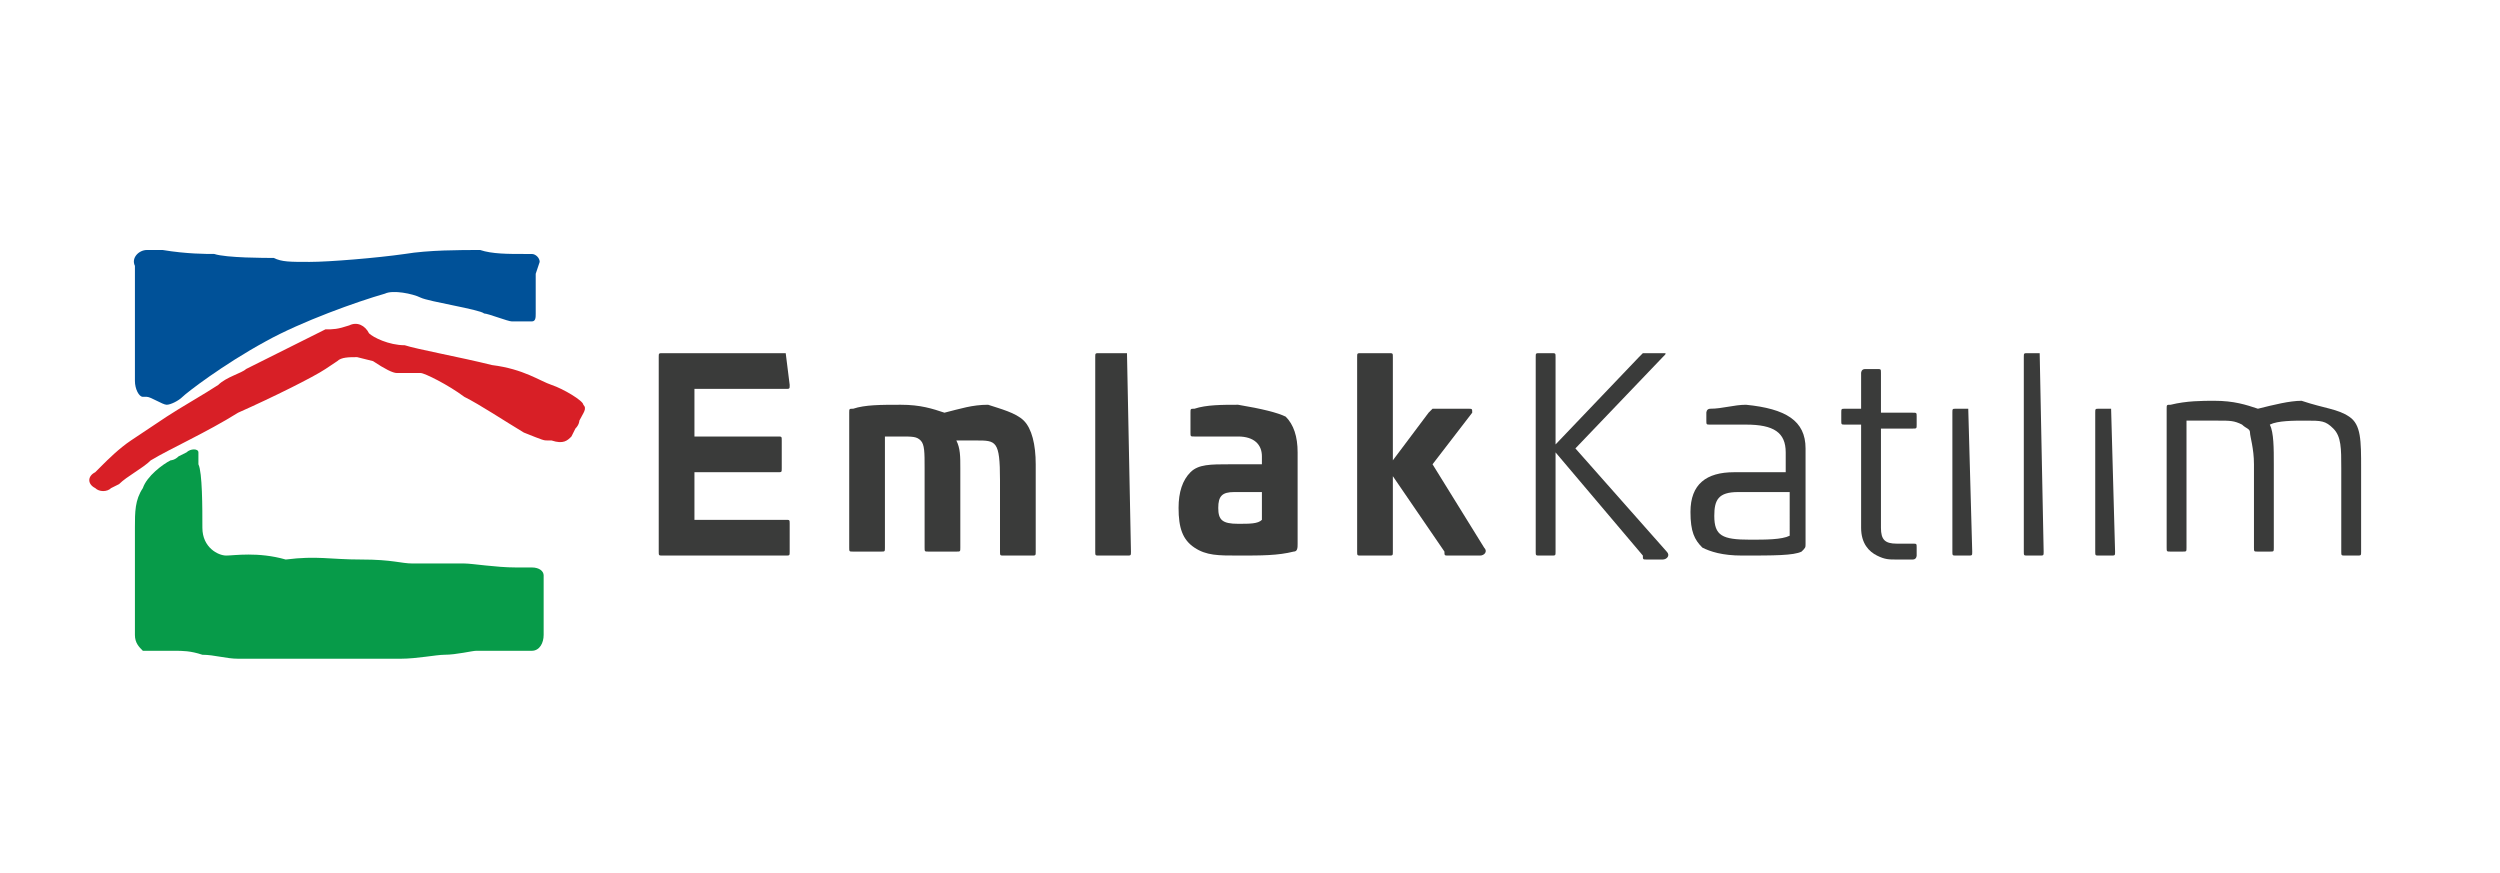
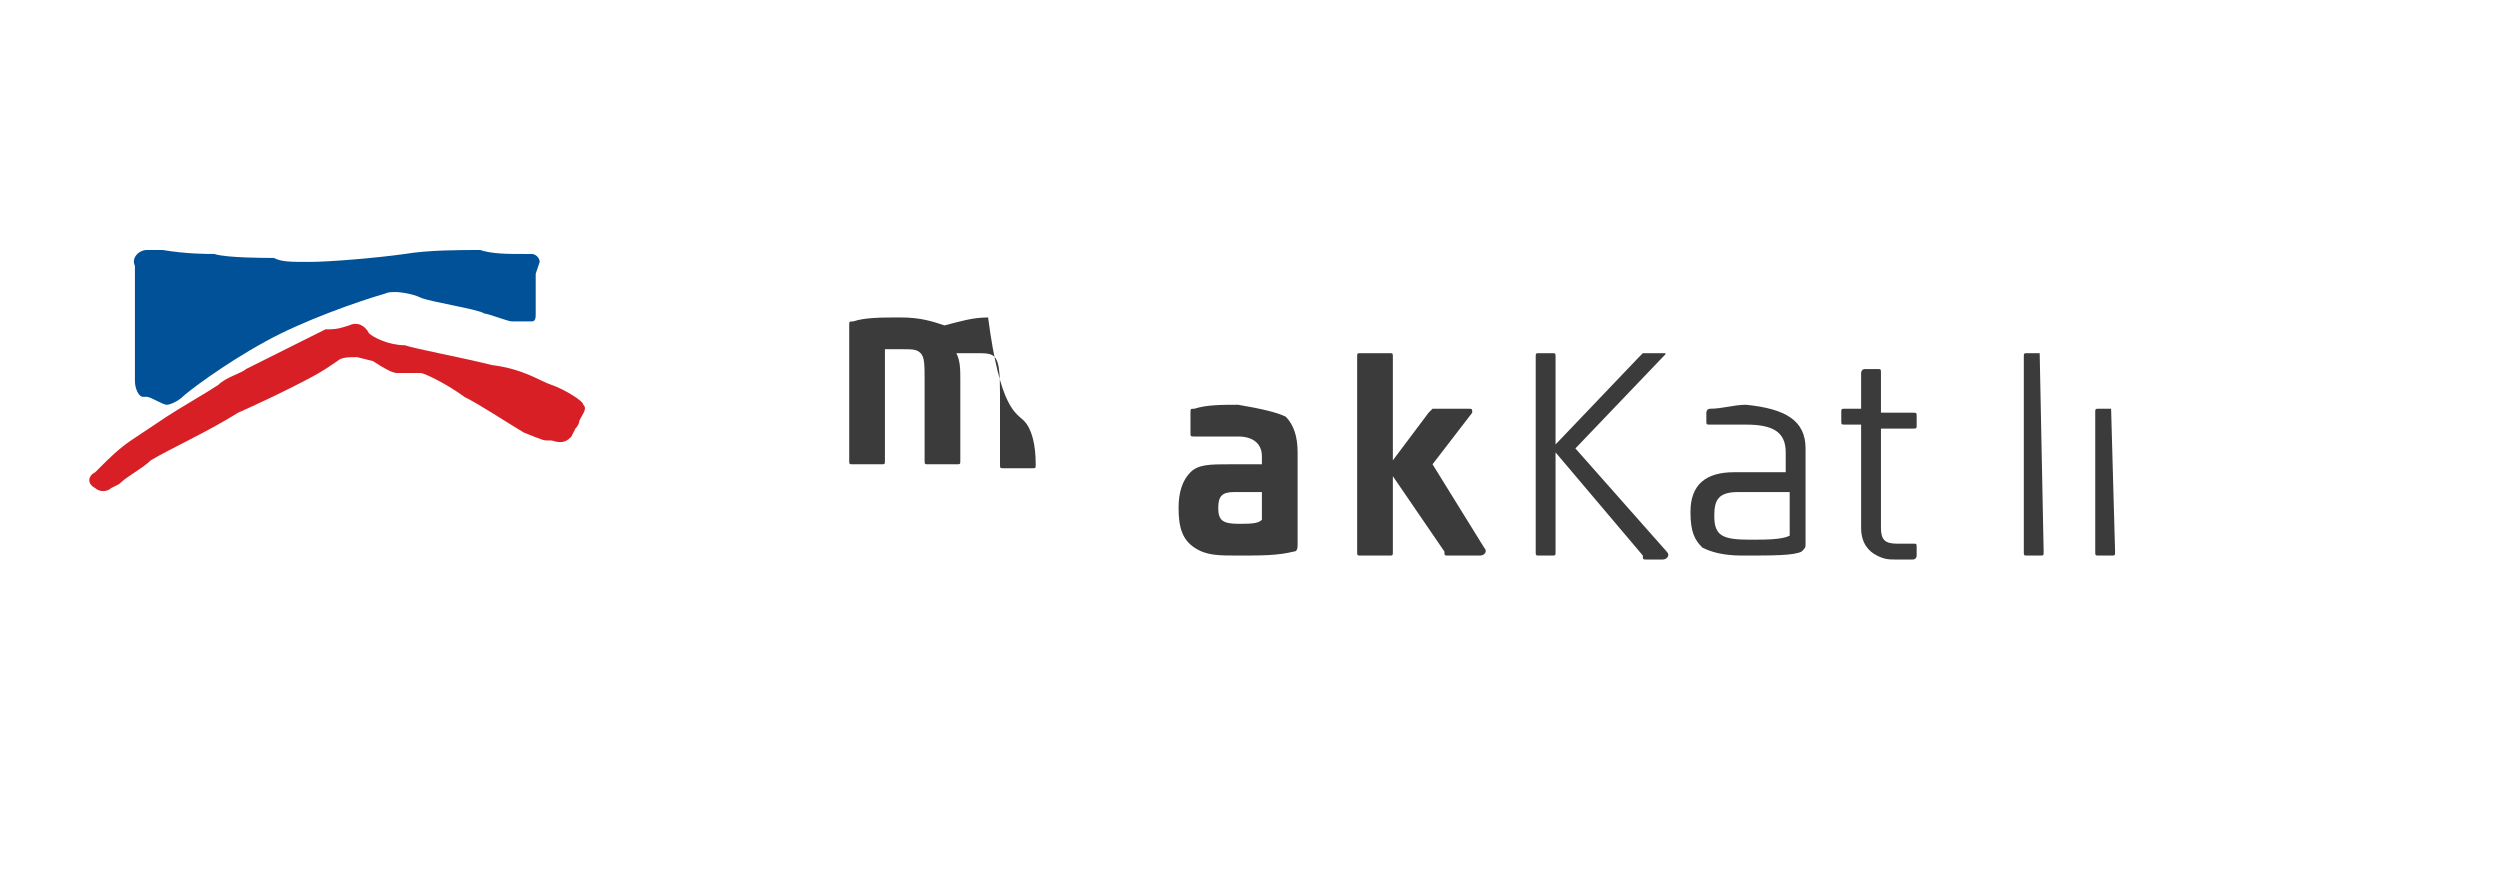
<svg xmlns="http://www.w3.org/2000/svg" version="1.1" id="Layer_1" x="0px" y="0px" viewBox="0 0 63 22" style="enable-background:new 0 0 63 22;" xml:space="preserve">
  <style type="text/css">
	.st0{fill-rule:evenodd;clip-rule:evenodd;fill:#005198;}
	.st1{fill-rule:evenodd;clip-rule:evenodd;fill:#D81F26;}
	.st2{fill-rule:evenodd;clip-rule:evenodd;fill:#079B49;}
	.st3{fill:#3A3B3A;}
</style>
  <g>
    <g>
      <g>
        <path class="st0" d="M13.6,6.6c0-0.1-0.1-0.2-0.2-0.2l-0.2,0c-0.4,0-0.8,0-1.1-0.1c-0.5,0-1.3,0-1.9,0.1C9.5,6.5,8.3,6.6,7.8,6.6     c-0.5,0-0.7,0-0.9-0.1c-0.2,0-1.2,0-1.5-0.1c-0.2,0-0.7,0-1.3-0.1l-0.4,0c-0.2,0-0.4,0.2-0.3,0.4c0,0.2,0,0.8,0,1.4l0,0.1     c0,0.5,0,1.2,0,1.4c0,0.2,0.1,0.4,0.2,0.4c0,0,0.1,0,0.1,0c0.1,0,0.4,0.2,0.5,0.2c0.1,0,0.3-0.1,0.4-0.2c0.1-0.1,1-0.8,2.1-1.4     c0.9-0.5,2.3-1,3-1.2c0.2-0.1,0.7,0,0.9,0.1c0.2,0.1,1.5,0.3,1.6,0.4c0.1,0,0.6,0.2,0.7,0.2c0.1,0,0.3,0,0.4,0l0.1,0     c0.1,0,0.1-0.1,0.1-0.2l0-0.2c0-0.2,0-0.6,0-0.8C13.6,6.6,13.6,6.6,13.6,6.6" />
        <path class="st1" d="M2.4,11.9c-0.2,0.1-0.2,0.3,0,0.4c0.1,0.1,0.3,0.1,0.4,0L3,12.2c0.2-0.2,0.6-0.4,0.8-0.6     c0.5-0.3,1.4-0.7,2.2-1.2C6.9,10,7.9,9.5,8.2,9.3l0.3-0.2C8.6,9,8.8,9,9,9l0.4,0.1C9.7,9.3,9.9,9.4,10,9.4c0.2,0,0.5,0,0.6,0     c0.1,0,0.7,0.3,1.1,0.6c0.4,0.2,1,0.6,1.5,0.9c0.5,0.2,0.5,0.2,0.6,0.2l0.1,0c0.3,0.1,0.4,0,0.5-0.1l0.1-0.2     c0.1-0.1,0.1-0.2,0.1-0.2c0.1-0.2,0.2-0.3,0.1-0.4c0-0.1-0.5-0.4-0.8-0.5c-0.3-0.1-0.7-0.4-1.5-0.5c-0.8-0.2-1.9-0.4-2.2-0.5     c-0.4,0-0.8-0.2-0.9-0.3C9.2,8.2,9,8.1,8.8,8.2C8.5,8.3,8.4,8.3,8.2,8.3C8,8.4,7.8,8.5,7.6,8.6C7.4,8.7,6.4,9.2,6.2,9.3     C6.1,9.4,5.7,9.5,5.5,9.7c-0.3,0.2-1,0.6-1.3,0.8c-0.3,0.2-0.6,0.4-0.9,0.6c-0.3,0.2-0.6,0.5-0.7,0.6L2.4,11.9z" />
-         <path class="st2" d="M5,11.4c0-0.1-0.2-0.1-0.3,0l-0.2,0.1c-0.1,0.1-0.2,0.1-0.2,0.1c-0.2,0.1-0.6,0.4-0.7,0.7     c-0.2,0.3-0.2,0.6-0.2,1c0,0.4,0,0.8,0,1.4c0,0.3,0,0.6,0,0.9l0,0.4c0,0.2,0.1,0.3,0.2,0.4l0.1,0c0.1,0,0.5,0,0.7,0     c0.2,0,0.4,0,0.7,0.1c0.3,0,0.6,0.1,0.9,0.1c0.3,0,1.5,0,2.2,0c0.7,0,1.5,0,1.9,0c0.4,0,0.9-0.1,1.1-0.1c0.3,0,0.7-0.1,0.8-0.1     c0.1,0,0.5,0,1,0l0.4,0c0.2,0,0.3-0.2,0.3-0.4l0-0.3c0-0.1,0-0.1,0-0.2c0-0.2,0-0.5,0-0.8l0-0.2c0-0.1-0.1-0.2-0.3-0.2     c0,0,0,0-0.4,0c-0.5,0-1.1-0.1-1.3-0.1c-0.4,0-1,0-1.3,0c-0.3,0-0.5-0.1-1.3-0.1c-0.8,0-1.1-0.1-1.9,0C6.5,13.9,5.9,14,5.7,14     c-0.2,0-0.6-0.2-0.6-0.7c0-0.5,0-1.4-0.1-1.6L5,11.4z" />
      </g>
      <g>
-         <path class="st3" d="M19.8,8.9C19.8,8.9,19.9,8.9,19.8,8.9l0.1,0.8c0,0.1,0,0.1-0.1,0.1h-2.3V11h2.1c0.1,0,0.1,0,0.1,0.1v0.7     c0,0.1,0,0.1-0.1,0.1h-2.1v1.2h2.3c0.1,0,0.1,0,0.1,0.1v0.7c0,0.1,0,0.1-0.1,0.1h-3.1c-0.1,0-0.1,0-0.1-0.1V9     c0-0.1,0-0.1,0.1-0.1H19.8z" />
-         <path class="st3" d="M25.8,10.6c0.2,0.2,0.3,0.6,0.3,1.1l0,2.2c0,0.1,0,0.1-0.1,0.1h-0.7c-0.1,0-0.1,0-0.1-0.1v-1.8     c0-1-0.1-1-0.6-1c-0.2,0-0.4,0-0.5,0c0.1,0.2,0.1,0.4,0.1,0.7l0,2c0,0.1,0,0.1-0.1,0.1h-0.7c-0.1,0-0.1,0-0.1-0.1v-2     c0-0.4,0-0.6-0.1-0.7c-0.1-0.1-0.2-0.1-0.5-0.1h-0.4v2.8c0,0.1,0,0.1-0.1,0.1h-0.7c-0.1,0-0.1,0-0.1-0.1v-3.4     c0-0.1,0-0.1,0.1-0.1c0.3-0.1,0.7-0.1,1.2-0.1c0.5,0,0.8,0.1,1.1,0.2c0.4-0.1,0.7-0.2,1.1-0.2C25.2,10.3,25.6,10.4,25.8,10.6" />
-         <path class="st3" d="M28.4,8.9C28.4,8.9,28.5,8.9,28.4,8.9l0.1,5c0,0.1,0,0.1-0.1,0.1h-0.7c-0.1,0-0.1,0-0.1-0.1V9     c0-0.1,0-0.1,0.1-0.1H28.4z" />
+         <path class="st3" d="M25.8,10.6c0.2,0.2,0.3,0.6,0.3,1.1c0,0.1,0,0.1-0.1,0.1h-0.7c-0.1,0-0.1,0-0.1-0.1v-1.8     c0-1-0.1-1-0.6-1c-0.2,0-0.4,0-0.5,0c0.1,0.2,0.1,0.4,0.1,0.7l0,2c0,0.1,0,0.1-0.1,0.1h-0.7c-0.1,0-0.1,0-0.1-0.1v-2     c0-0.4,0-0.6-0.1-0.7c-0.1-0.1-0.2-0.1-0.5-0.1h-0.4v2.8c0,0.1,0,0.1-0.1,0.1h-0.7c-0.1,0-0.1,0-0.1-0.1v-3.4     c0-0.1,0-0.1,0.1-0.1c0.3-0.1,0.7-0.1,1.2-0.1c0.5,0,0.8,0.1,1.1,0.2c0.4-0.1,0.7-0.2,1.1-0.2C25.2,10.3,25.6,10.4,25.8,10.6" />
        <path class="st3" d="M32.4,10.5c0.2,0.2,0.3,0.5,0.3,0.9v2.3c0,0.1,0,0.2-0.1,0.2C32.2,14,31.8,14,31.2,14c-0.5,0-0.8,0-1.1-0.2     c-0.3-0.2-0.4-0.5-0.4-1c0-0.4,0.1-0.7,0.3-0.9c0.2-0.2,0.5-0.2,1-0.2h0.8v-0.2c0-0.3-0.2-0.5-0.6-0.5h-1.1c-0.1,0-0.1,0-0.1-0.1     v-0.5c0-0.1,0-0.1,0.1-0.1c0.3-0.1,0.7-0.1,1.1-0.1C31.8,10.3,32.2,10.4,32.4,10.5 M31.8,12.4h-0.7c-0.3,0-0.4,0.1-0.4,0.4     c0,0.3,0.1,0.4,0.5,0.4c0.3,0,0.5,0,0.6-0.1V12.4z" />
        <path class="st3" d="M35,8.9c0.1,0,0.1,0,0.1,0.1v2.6l0.9-1.2c0,0,0.1-0.1,0.1-0.1H37c0.1,0,0.1,0,0.1,0.1l-1,1.3l1.3,2.1     c0.1,0.1,0,0.2-0.1,0.2h-0.8c-0.1,0-0.1,0-0.1-0.1L35.1,12v1.9c0,0.1,0,0.1-0.1,0.1h-0.7c-0.1,0-0.1,0-0.1-0.1V9     c0-0.1,0-0.1,0.1-0.1H35z" />
        <path class="st3" d="M41.9,8.9c0.1,0,0.1,0,0,0.1l-2.2,2.3l2.3,2.6c0.1,0.1,0,0.2-0.1,0.2h-0.4c-0.1,0-0.1,0-0.1-0.1l-2.2-2.6     v2.5c0,0.1,0,0.1-0.1,0.1h-0.3c-0.1,0-0.1,0-0.1-0.1V9c0-0.1,0-0.1,0.1-0.1h0.3c0.1,0,0.1,0,0.1,0.1v2.2l2.1-2.2     c0,0,0.1-0.1,0.1-0.1H41.9z" />
        <path class="st3" d="M45.5,11.3v2.4c0,0.1,0,0.1-0.1,0.2C45.2,14,44.7,14,43.9,14c-0.5,0-0.8-0.1-1-0.2c-0.2-0.2-0.3-0.4-0.3-0.9     c0-0.7,0.4-1,1.1-1H45v-0.5c0-0.5-0.3-0.7-1-0.7h-0.9c-0.1,0-0.1,0-0.1-0.1v-0.2c0,0,0-0.1,0.1-0.1c0.3,0,0.6-0.1,0.9-0.1     C45,10.3,45.5,10.6,45.5,11.3 M45,12.4h-1.2c-0.5,0-0.6,0.2-0.6,0.6c0,0.5,0.2,0.6,0.9,0.6c0.4,0,0.8,0,1-0.1V12.4z" />
        <path class="st3" d="M47.3,9.3c0.1,0,0.1,0,0.1,0.1v1h0.8c0.1,0,0.1,0,0.1,0.1v0.2c0,0.1,0,0.1-0.1,0.1h-0.8v2.5     c0,0.3,0.1,0.4,0.4,0.4h0.4c0.1,0,0.1,0,0.1,0.1v0.2c0,0,0,0.1-0.1,0.1c-0.1,0-0.2,0-0.4,0c-0.2,0-0.3,0-0.5-0.1     c-0.2-0.1-0.4-0.3-0.4-0.7v-2.6h-0.4c-0.1,0-0.1,0-0.1-0.1v-0.2c0-0.1,0-0.1,0.1-0.1h0.4V9.4c0,0,0-0.1,0.1-0.1L47.3,9.3z" />
-         <path class="st3" d="M49.6,10.3C49.7,10.3,49.7,10.3,49.6,10.3l0.1,3.6c0,0.1,0,0.1-0.1,0.1h-0.3c-0.1,0-0.1,0-0.1-0.1v-3.5     c0-0.1,0-0.1,0.1-0.1H49.6z" />
        <path class="st3" d="M51.4,8.9C51.5,8.9,51.5,8.9,51.4,8.9l0.1,5c0,0.1,0,0.1-0.1,0.1h-0.3C51,14,51,14,51,13.9V9     c0-0.1,0-0.1,0.1-0.1H51.4z" />
        <path class="st3" d="M53.2,10.3C53.3,10.3,53.3,10.3,53.2,10.3l0.1,3.6c0,0.1,0,0.1-0.1,0.1h-0.3c-0.1,0-0.1,0-0.1-0.1v-3.5     c0-0.1,0-0.1,0.1-0.1H53.2z" />
-         <path class="st3" d="M59.2,10.5c0.3,0.2,0.3,0.6,0.3,1.3l0,2.1c0,0.1,0,0.1-0.1,0.1h-0.3C59,14,59,14,59,13.9v-2.1     c0-0.5,0-0.8-0.2-1c-0.2-0.2-0.3-0.2-0.7-0.2c-0.3,0-0.7,0-0.9,0.1c0.1,0.2,0.1,0.6,0.1,1l0,2.1c0,0.1,0,0.1-0.1,0.1h-0.3     c-0.1,0-0.1,0-0.1-0.1v-2.1c0-0.4-0.1-0.7-0.1-0.8c0-0.1-0.1-0.1-0.2-0.2c-0.2-0.1-0.3-0.1-0.6-0.1h-0.8v3.2c0,0.1,0,0.1-0.1,0.1     h-0.3c-0.1,0-0.1,0-0.1-0.1v-3.5c0-0.1,0-0.1,0.1-0.1c0.4-0.1,0.8-0.1,1.1-0.1c0.5,0,0.8,0.1,1.1,0.2c0.4-0.1,0.8-0.2,1.1-0.2     C58.6,10.3,58.9,10.3,59.2,10.5" />
      </g>
    </g>
  </g>
</svg>